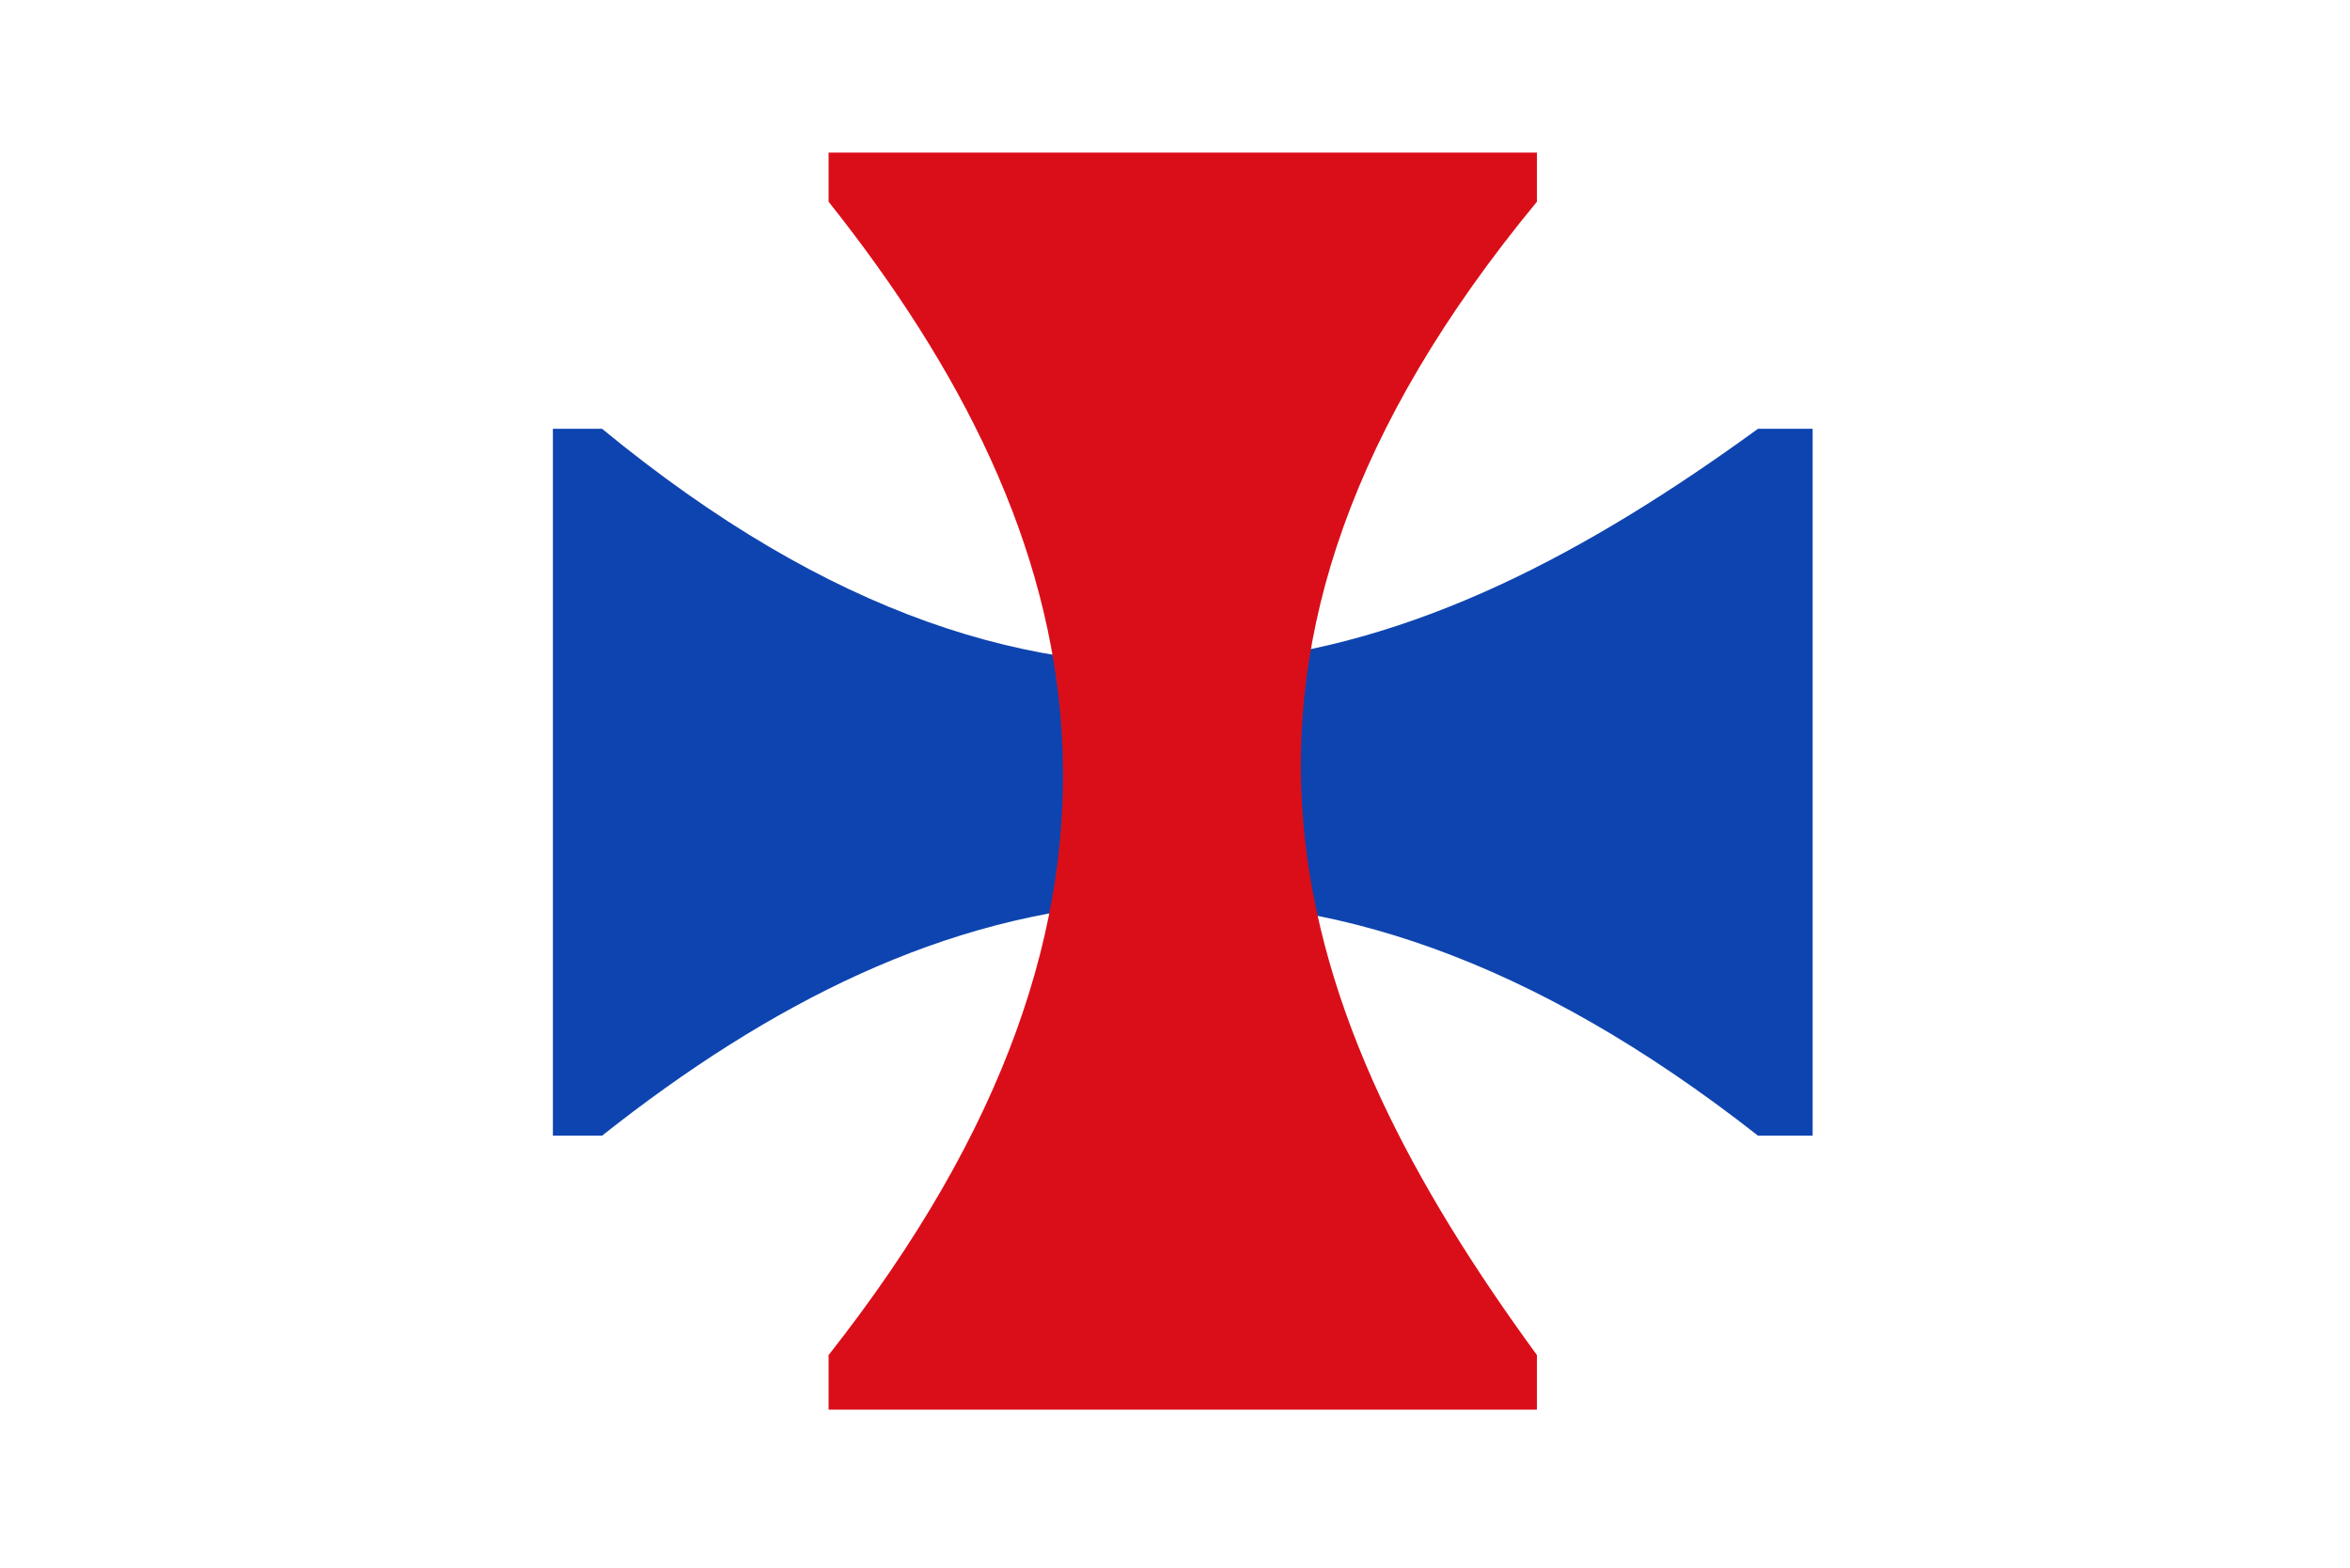
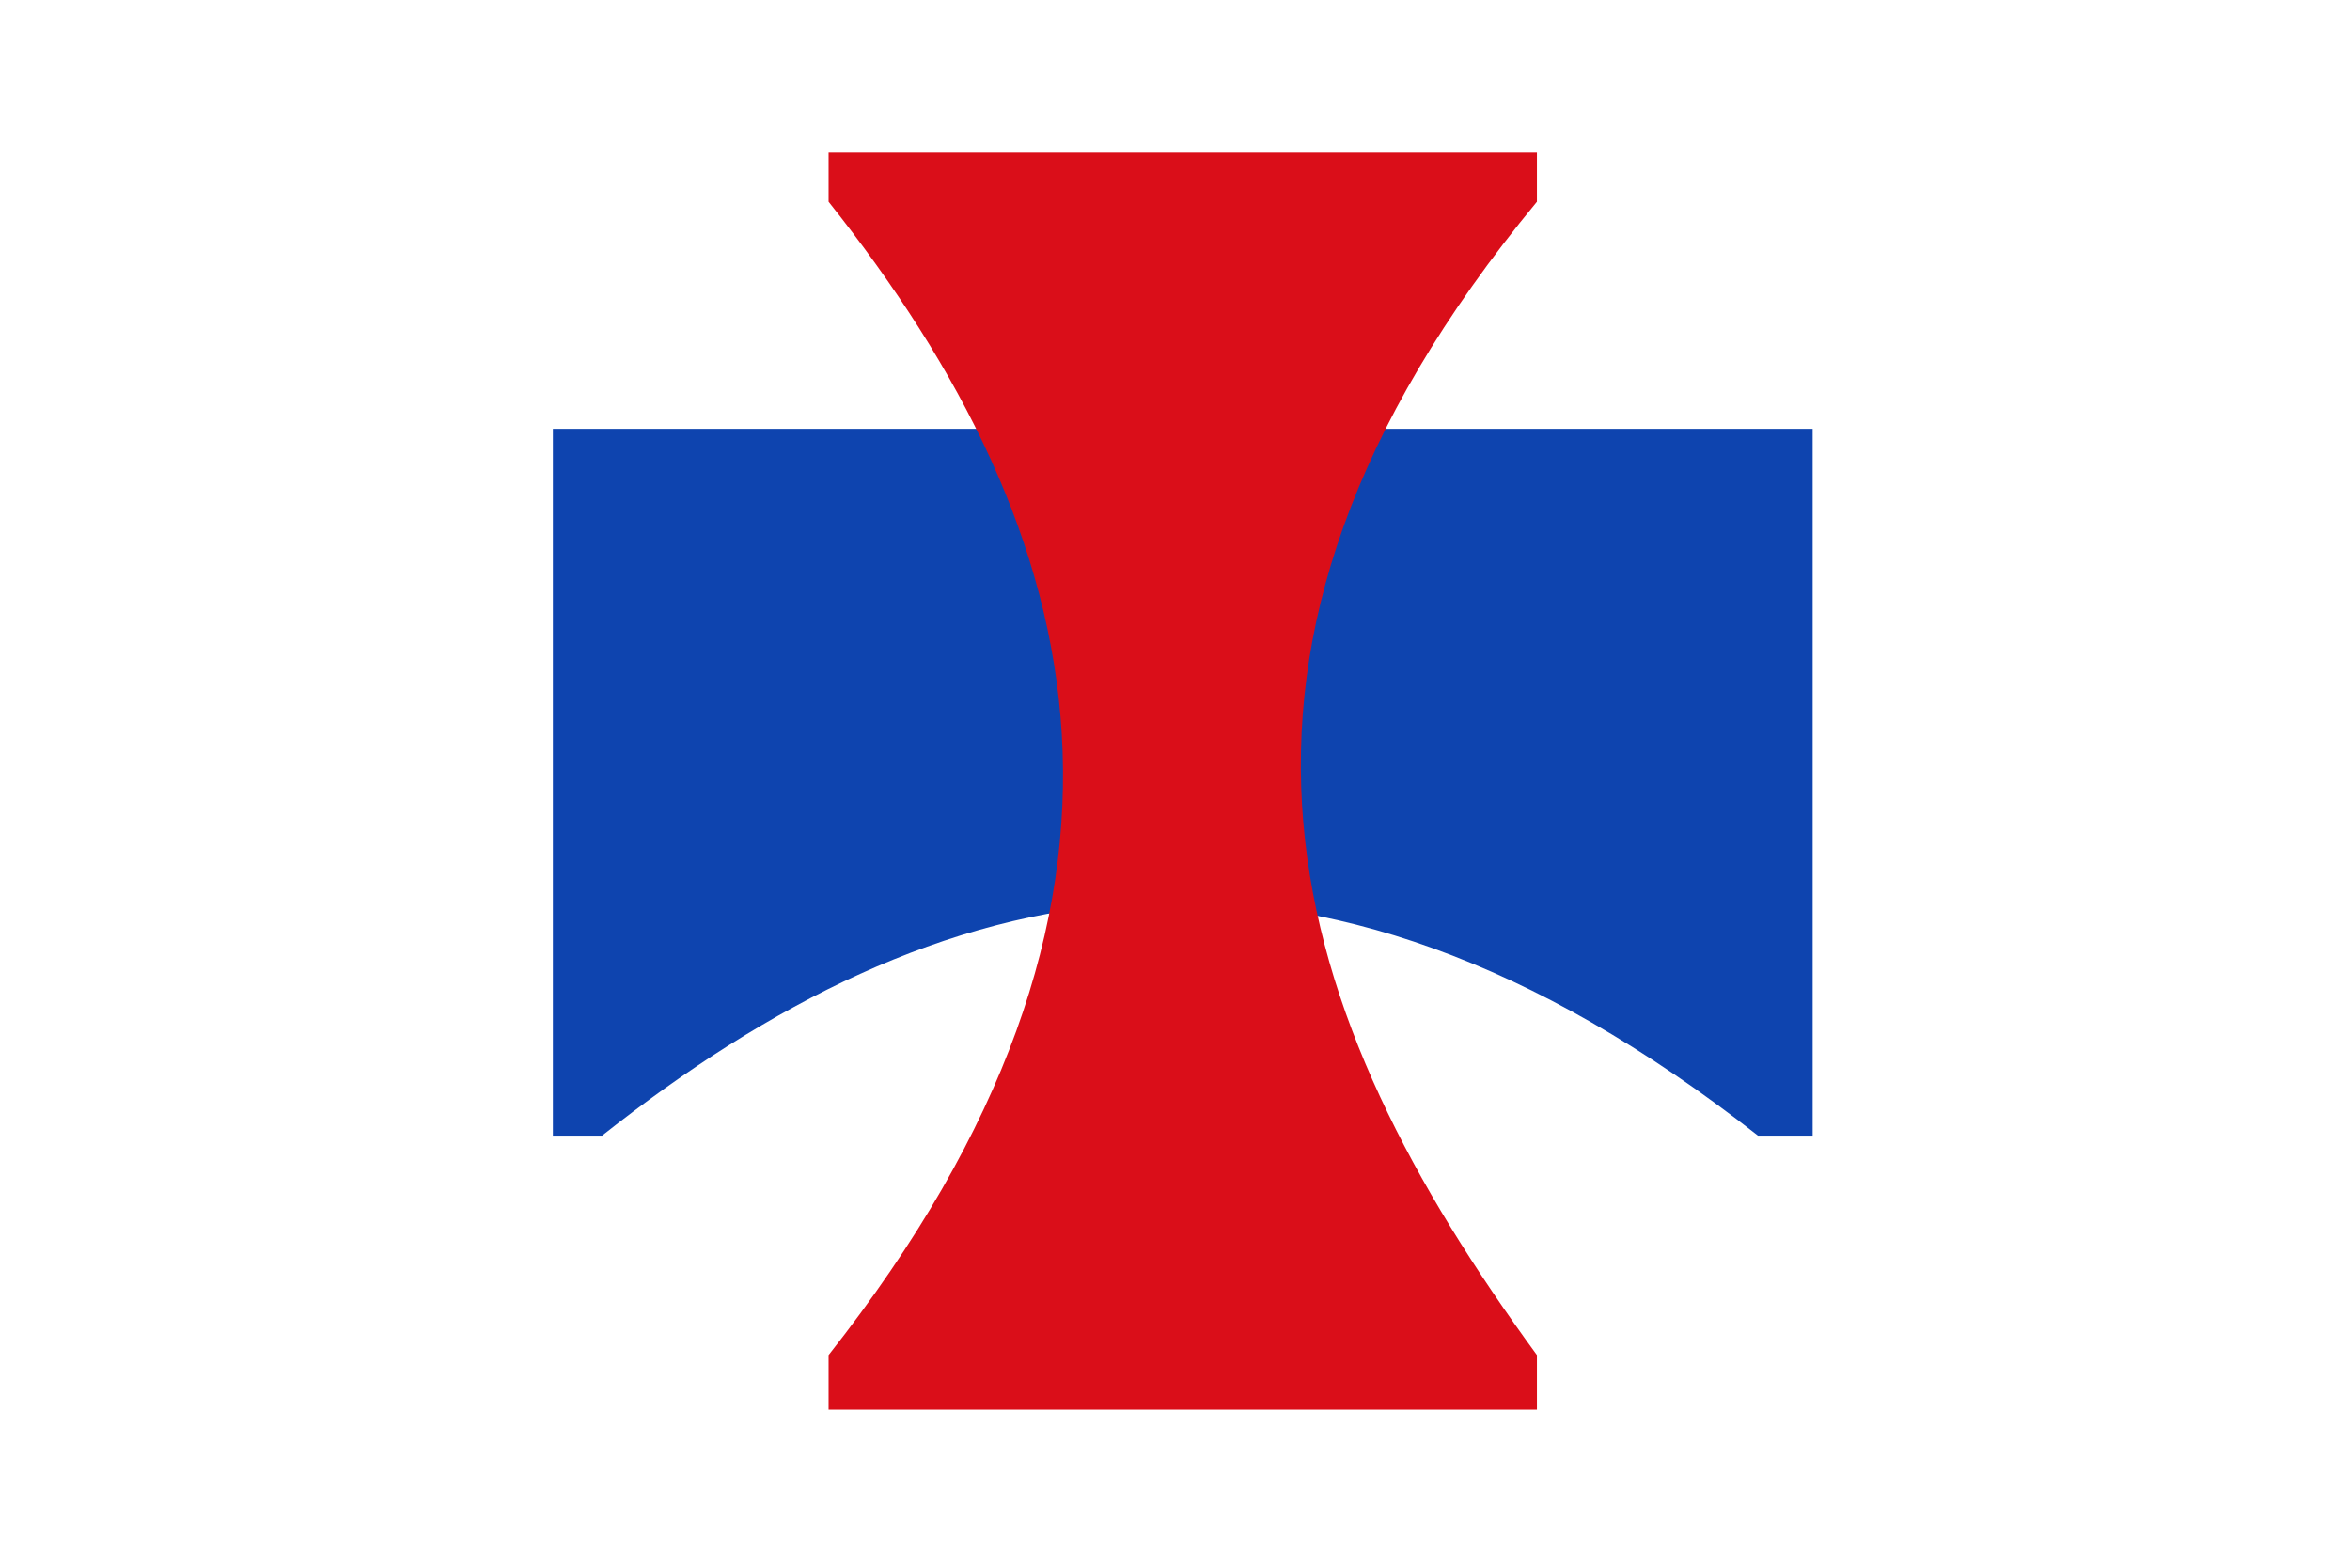
<svg xmlns="http://www.w3.org/2000/svg" xmlns:ns1="http://www.inkscape.org/namespaces/inkscape" xmlns:ns2="http://sodipodi.sourceforge.net/DTD/sodipodi-0.dtd" width="597.798" height="398.808" id="svg3875" version="1.1" ns1:version="1.2.2 (b0a8486, 2022-12-01)" ns2:docname="Walhain_vlag.svg">
  <defs id="defs3877" />
  <ns2:namedview id="base" pagecolor="#ffffff" bordercolor="#666666" borderopacity="1.0" ns1:pageopacity="0.0" ns1:pageshadow="2" ns1:zoom="0.7" ns1:cx="432.14286" ns1:cy="92.857143" ns1:document-units="px" ns1:current-layer="layer1" showgrid="false" fit-margin-top="0" fit-margin-left="0" fit-margin-right="0" fit-margin-bottom="0" ns1:window-width="1440" ns1:window-height="900" ns1:window-x="0" ns1:window-y="0" ns1:window-maximized="0" ns1:showpageshadow="2" ns1:pagecheckerboard="0" ns1:deskcolor="#d1d1d1" />
  <g ns1:label="Laag 1" ns1:groupmode="layer" id="layer1" transform="translate(-3.958,-221.53)">
-     <rect style="fill:#ffffff;fill-opacity:1;fill-rule:evenodd;stroke:none" id="rect3015" width="597.798" height="398.808" x="3.958" y="221.53" />
-     <path style="fill:#0e44af;fill-opacity:1;stroke:none;stroke-width:1.566px;stroke-linecap:butt;stroke-linejoin:miter;stroke-opacity:1" d="m 144.602,330.607 0,179.792 12.516,0 c 85.129,-67.366 178.722,-90.469 294.03,0 l 13.913,0 0,-179.792 -13.913,0 c -86.117,62.608 -177.877,95.511 -294.03,0 z" id="path3810-1-4" ns1:connector-curvature="0" ns2:nodetypes="ccccccccc" />
+     <path style="fill:#0e44af;fill-opacity:1;stroke:none;stroke-width:1.566px;stroke-linecap:butt;stroke-linejoin:miter;stroke-opacity:1" d="m 144.602,330.607 0,179.792 12.516,0 c 85.129,-67.366 178.722,-90.469 294.03,0 l 13.913,0 0,-179.792 -13.913,0 z" id="path3810-1-4" ns1:connector-curvature="0" ns2:nodetypes="ccccccccc" />
    <path style="fill:#da0e19;fill-opacity:1;stroke:none;stroke-width:1.566px;stroke-linecap:butt;stroke-linejoin:miter;stroke-opacity:1" d="m 394.927,260.35 -180.19,0 0,12.489 c 67.515,84.941 90.669,178.327 0,293.382 l 0,13.883 180.19,0 0,-13.883 c -62.746,-85.927 -95.722,-177.484 0,-293.382 z" id="path3810-7" ns1:connector-curvature="0" ns2:nodetypes="ccccccccc" ns1:label="path3810-7" />
  </g>
</svg>